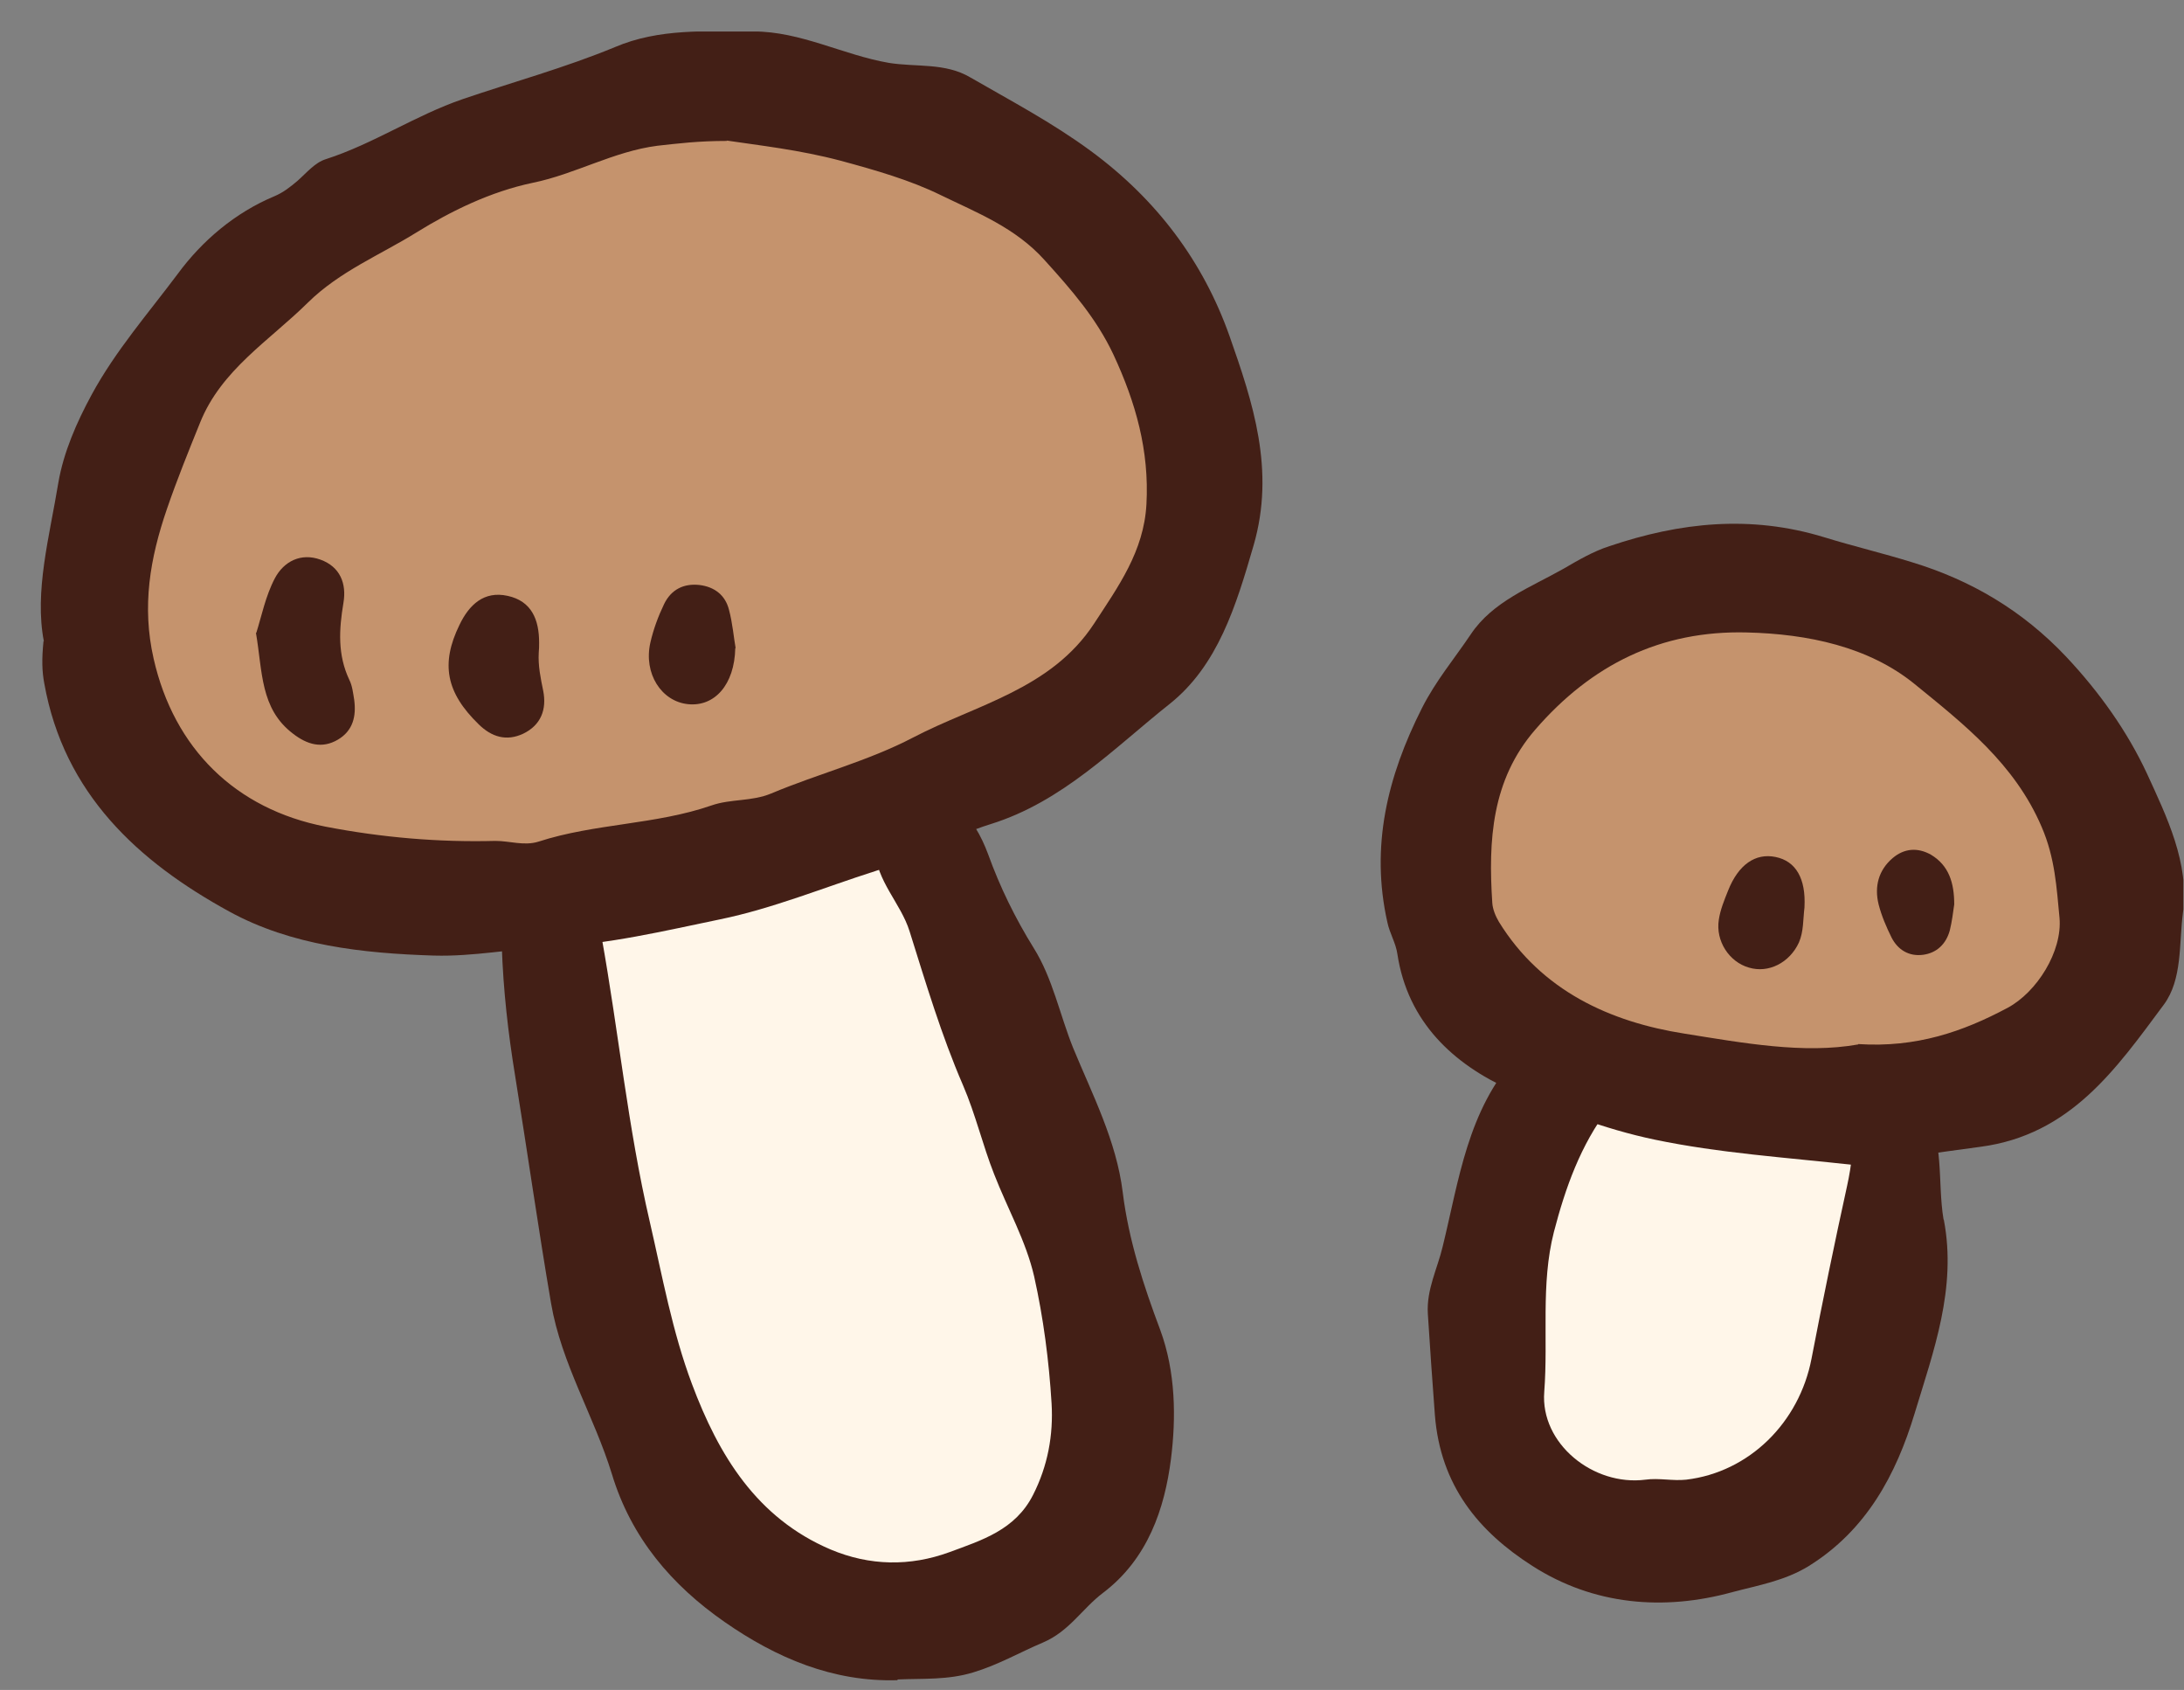
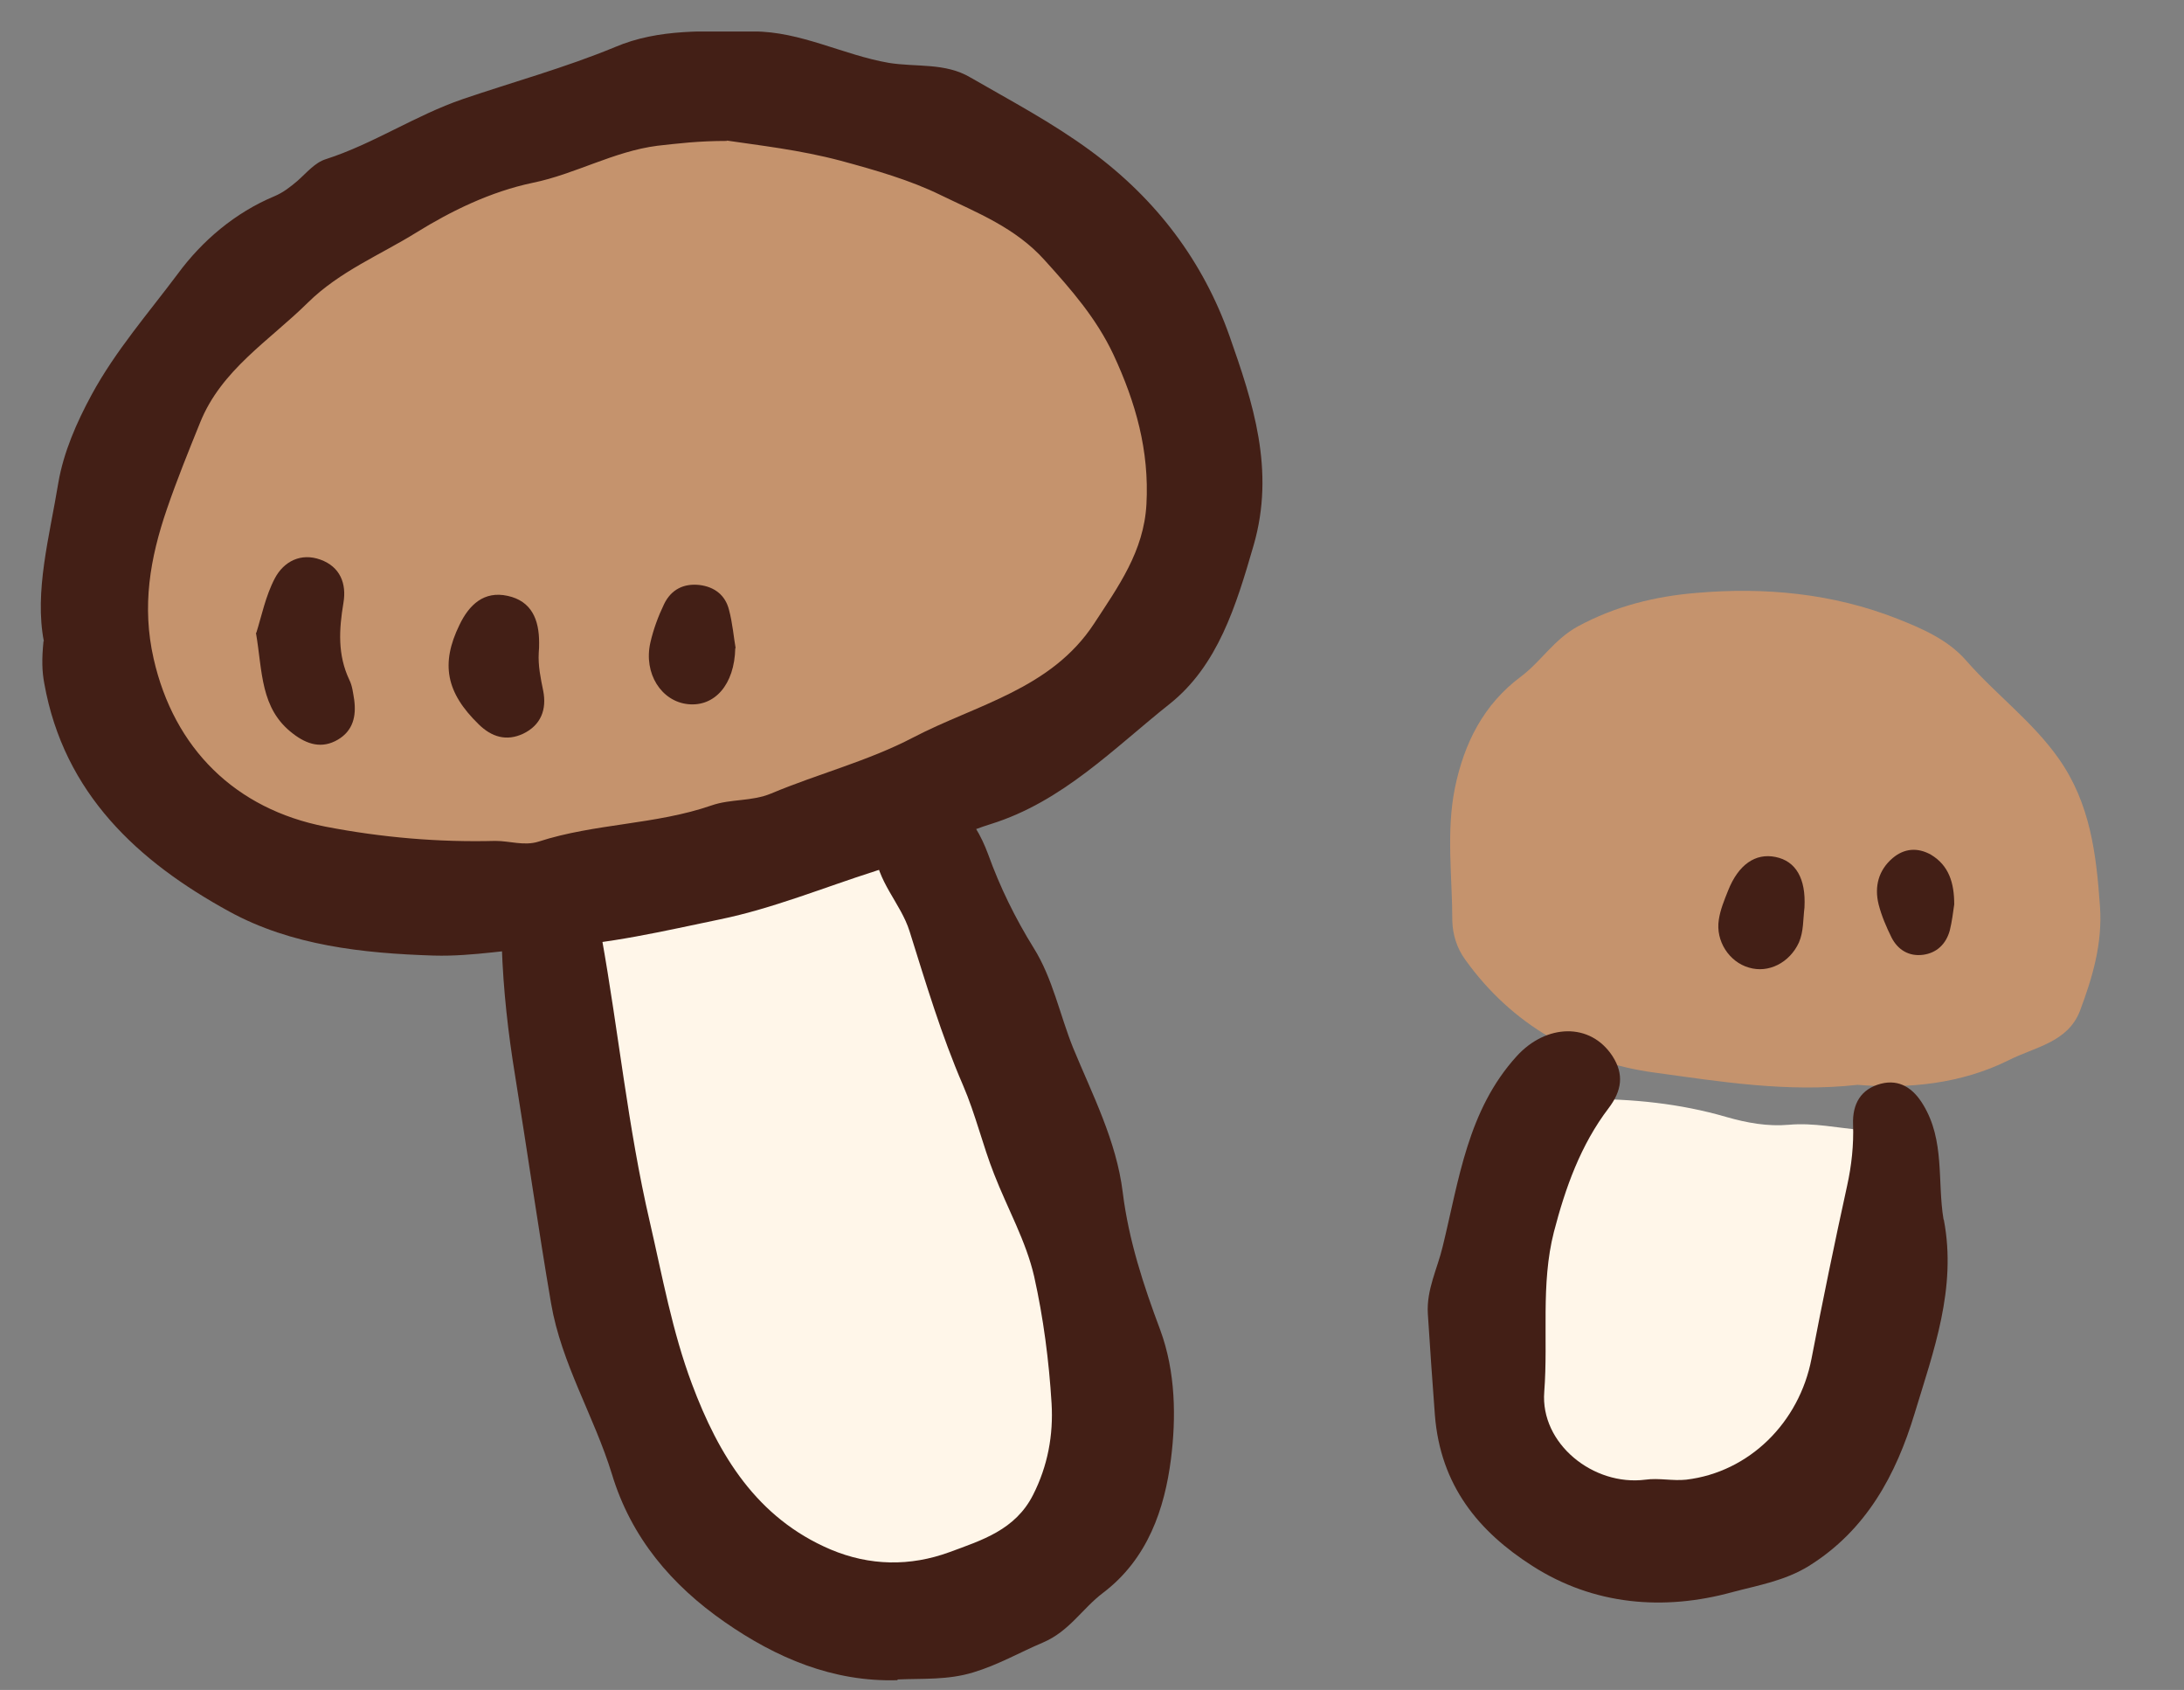
<svg xmlns="http://www.w3.org/2000/svg" width="53" height="41" viewBox="0 0 53 41" fill="none">
  <rect x="0" y="0" width="53" height="41" fill="#808080" stroke="none" />
  <g clip-path="url(#clip0_896_3233)">
    <path d="M26.427 34.574C26.535 35.045 26.265 35.816 26.076 36.568C25.797 37.664 24.87 38.154 23.881 38.462C22.324 38.951 20.759 38.924 19.229 38.308C18.249 37.918 17.619 37.139 17.016 36.314C15.721 34.547 15.46 32.435 14.956 30.396C14.434 28.249 14.236 26.047 13.858 23.872C13.777 23.41 13.831 22.92 13.84 22.44C13.84 22.15 14.02 22.059 14.281 22.032C15.235 21.914 16.134 21.579 17.088 21.425C18.105 21.271 19.049 20.745 20.084 20.555C20.624 20.455 21.146 20.41 21.676 20.419C22.279 20.419 22.441 20.963 22.621 21.352C22.927 22.023 23.134 22.73 23.323 23.455C23.53 24.252 23.898 25.05 24.249 25.802C24.528 26.391 24.618 27.016 24.834 27.605C25.176 28.575 25.725 29.463 25.923 30.487C26.157 31.729 26.328 32.97 26.409 34.565L26.427 34.574Z" fill="#FFF6E9" />
    <path d="M36.691 32.172C36.637 31.248 36.691 30.079 36.943 28.91C37.096 28.185 37.537 27.596 37.779 26.916C37.869 26.654 38.175 26.663 38.427 26.663C39.606 26.654 40.766 26.771 41.891 27.098C42.395 27.243 42.898 27.333 43.411 27.288C44.014 27.233 44.599 27.369 45.193 27.415C45.571 27.442 45.714 27.65 45.75 28.022C45.84 28.91 45.66 29.78 45.417 30.596C45.112 31.592 45.004 32.616 44.788 33.622C44.347 35.67 42.925 36.694 40.991 36.776C40.11 36.812 39.228 36.867 38.337 36.676C37.096 36.404 36.745 35.371 36.691 34.383C36.655 33.74 36.691 33.097 36.691 32.181V32.172Z" fill="#FFF6E9" />
    <path d="M10.98 21.362C9.9 21.452 8.443 21.28 7.004 20.981C4.736 20.501 2.847 18.407 2.676 16.042C2.586 14.801 2.505 13.532 2.892 12.318C3.36 10.85 3.747 9.3 4.817 8.14C5.627 7.27 6.536 6.436 7.543 5.82C8.596 5.168 9.639 4.497 10.818 4.026C13.157 3.092 15.496 2.295 18.069 2.485C19.599 2.594 21.101 2.812 22.505 3.464C22.541 3.482 22.585 3.491 22.622 3.5C24.439 3.863 25.752 5.05 27.03 6.255C27.426 6.627 27.57 7.261 27.875 7.75C28.982 9.508 28.838 11.457 28.676 13.369C28.568 14.683 27.687 15.671 26.823 16.622C26.256 17.247 25.509 17.519 24.817 17.927C23.143 18.897 21.263 19.368 19.536 20.193C19.14 20.383 18.717 20.301 18.321 20.428C17.098 20.818 15.82 20.899 14.588 21.208C13.544 21.47 12.446 21.362 10.98 21.362Z" fill="#C5936D" />
    <path d="M45.077 26.319C43.368 26.51 41.73 26.238 40.138 26.02C38.321 25.776 36.692 24.869 35.559 23.284C35.352 23.003 35.253 22.667 35.244 22.35C35.244 21.272 35.091 20.184 35.307 19.115C35.532 18.027 36 17.094 36.908 16.415C37.394 16.052 37.709 15.517 38.285 15.2C39.202 14.702 40.174 14.466 41.164 14.385C42.819 14.24 44.474 14.394 46.04 15.01C46.634 15.245 47.272 15.517 47.713 16.025C48.433 16.849 49.324 17.502 49.962 18.408C50.727 19.496 50.871 20.719 50.961 21.988C51.024 22.894 50.781 23.709 50.475 24.525C50.178 25.295 49.368 25.404 48.748 25.721C47.578 26.301 46.301 26.419 45.077 26.319Z" fill="#C5936D" />
    <path d="M1.065 15.562C0.831 14.347 1.2 13.024 1.416 11.71C1.542 10.976 1.857 10.251 2.226 9.572C2.802 8.511 3.602 7.596 4.313 6.645C4.907 5.838 5.707 5.158 6.661 4.76C6.877 4.669 7.048 4.533 7.219 4.388C7.435 4.198 7.642 3.944 7.903 3.863C9.063 3.491 10.071 2.802 11.231 2.404C12.455 1.987 13.714 1.642 14.92 1.144C15.999 0.682 17.151 0.763 18.285 0.763C19.436 0.763 20.462 1.334 21.568 1.525C22.234 1.633 22.936 1.516 23.547 1.878C24.537 2.449 25.536 2.975 26.471 3.663C28.073 4.841 29.197 6.346 29.836 8.149C30.403 9.762 30.952 11.402 30.421 13.233C29.998 14.692 29.557 16.142 28.388 17.075C27.029 18.154 25.788 19.449 24.042 19.993C23.08 20.292 22.198 20.827 21.235 21.135C19.985 21.534 18.752 22.041 17.475 22.304C16.116 22.585 14.758 22.911 13.354 22.974C12.419 23.02 11.483 23.21 10.53 23.183C8.802 23.129 7.066 22.938 5.563 22.114C3.359 20.908 1.551 19.259 1.074 16.577C1.02 16.287 1.011 15.997 1.056 15.553L1.065 15.562ZM17.646 3.419C16.935 3.419 16.449 3.482 15.954 3.536C14.893 3.672 13.957 4.225 12.932 4.434C11.897 4.651 10.943 5.122 10.107 5.639C9.234 6.182 8.244 6.581 7.471 7.342C6.535 8.267 5.366 8.974 4.853 10.26C4.574 10.949 4.295 11.638 4.052 12.345C3.638 13.55 3.44 14.71 3.728 15.979C4.223 18.163 5.716 19.631 7.903 20.056C9.27 20.319 10.637 20.437 12.023 20.401C12.374 20.401 12.716 20.528 13.067 20.419C14.434 19.975 15.909 20.011 17.268 19.54C17.736 19.377 18.24 19.449 18.716 19.25C19.859 18.77 21.073 18.462 22.162 17.891C23.692 17.093 25.509 16.722 26.552 15.127C27.137 14.23 27.758 13.378 27.821 12.236C27.893 10.931 27.56 9.762 27.02 8.602C26.606 7.723 26.004 7.034 25.356 6.318C24.645 5.521 23.701 5.158 22.828 4.733C22.09 4.37 21.235 4.125 20.399 3.899C19.409 3.636 18.419 3.527 17.628 3.409L17.646 3.419Z" fill="#431F16" />
-     <path d="M45.013 28.266C43.294 28.076 41.729 27.976 40.163 27.65C38.904 27.387 37.761 26.934 36.646 26.436C35.278 25.819 34.163 24.804 33.911 23.146C33.875 22.883 33.722 22.639 33.668 22.376C33.254 20.536 33.668 18.841 34.505 17.183C34.838 16.522 35.296 15.978 35.692 15.389C36.223 14.591 37.15 14.247 37.95 13.794C38.292 13.595 38.661 13.377 39.057 13.25C40.775 12.67 42.485 12.489 44.266 13.033C44.968 13.25 45.696 13.422 46.398 13.64C47.829 14.075 49.079 14.809 50.141 15.933C50.95 16.794 51.625 17.745 52.102 18.769C52.579 19.811 53.137 20.944 52.975 22.14C52.876 22.892 52.966 23.762 52.507 24.378C51.355 25.928 50.249 27.532 48.062 27.822C47.01 27.967 45.948 28.103 45.031 28.275L45.013 28.266ZM45.094 25.33C46.506 25.421 47.631 25.031 48.719 24.451C49.43 24.07 50.051 23.083 49.979 22.267C49.907 21.524 49.871 20.817 49.547 20.065C48.89 18.524 47.64 17.555 46.461 16.594C45.346 15.688 43.87 15.38 42.395 15.344C40.298 15.289 38.616 16.132 37.258 17.7C36.196 18.923 36.115 20.391 36.214 21.904C36.223 22.058 36.295 22.231 36.376 22.367C37.411 24.043 39.084 24.795 40.874 25.076C42.296 25.303 43.771 25.575 45.094 25.339V25.33Z" fill="#431F16" />
    <path d="M21.776 40.763C20.211 40.809 18.834 40.22 17.584 39.35C16.306 38.462 15.317 37.311 14.849 35.761C14.417 34.356 13.625 33.088 13.373 31.62C13.059 29.78 12.798 27.941 12.501 26.101C12.33 25.059 12.213 24.017 12.177 22.956C12.15 22.168 12.618 21.57 13.328 21.525C13.967 21.479 14.471 21.996 14.597 22.721C15.011 25.023 15.236 27.352 15.767 29.635C16.072 30.958 16.315 32.308 16.792 33.577C17.44 35.308 18.366 36.83 20.157 37.592C21.102 37.99 22.082 38.008 23.045 37.655C23.827 37.365 24.637 37.12 25.069 36.269C25.429 35.562 25.564 34.81 25.519 34.048C25.456 33.015 25.321 31.973 25.096 30.967C24.898 30.106 24.448 29.318 24.124 28.484C23.845 27.777 23.674 27.034 23.369 26.327C22.847 25.122 22.469 23.854 22.073 22.594C21.857 21.905 21.272 21.389 21.227 20.6C21.191 20.002 21.173 19.449 21.776 19.141C22.352 18.842 22.811 19.141 23.225 19.531C23.576 19.866 23.809 20.265 23.98 20.727C24.268 21.525 24.637 22.277 25.087 23.002C25.546 23.736 25.717 24.615 26.041 25.421C26.508 26.554 27.093 27.678 27.246 28.928C27.39 30.088 27.75 31.185 28.155 32.263C28.533 33.287 28.542 34.402 28.416 35.399C28.263 36.595 27.858 37.818 26.769 38.643C26.265 39.023 25.951 39.576 25.312 39.848C24.754 40.084 24.223 40.392 23.62 40.573C23 40.763 22.397 40.718 21.785 40.745L21.776 40.763Z" fill="#431F16" />
    <path d="M47.173 29.599C47.488 31.258 46.921 32.78 46.462 34.294C46.012 35.78 45.293 37.121 43.898 37.991C43.313 38.353 42.657 38.462 42.045 38.625C40.372 39.087 38.671 38.942 37.187 37.991C35.882 37.157 34.956 36.042 34.821 34.33C34.758 33.514 34.704 32.699 34.65 31.874C34.614 31.285 34.884 30.777 35.01 30.243C35.406 28.63 35.612 26.935 36.809 25.621C37.52 24.842 38.59 24.797 39.13 25.621C39.418 26.065 39.355 26.464 39.04 26.881C38.356 27.778 37.987 28.82 37.709 29.889C37.385 31.158 37.574 32.472 37.475 33.768C37.376 35.019 38.662 36.061 39.931 35.898C40.255 35.852 40.596 35.934 40.92 35.898C42.45 35.716 43.664 34.511 43.961 32.961C44.231 31.557 44.519 30.161 44.825 28.766C44.933 28.276 44.987 27.778 44.969 27.279C44.951 26.781 45.158 26.419 45.644 26.292C46.102 26.174 46.435 26.41 46.669 26.799C47.2 27.669 47.011 28.657 47.164 29.581L47.173 29.599Z" fill="#431F16" />
    <path d="M6.22 15.353C6.346 14.954 6.445 14.456 6.67 14.03C6.886 13.622 7.3 13.405 7.776 13.577C8.253 13.749 8.415 14.157 8.334 14.628C8.226 15.272 8.19 15.888 8.478 16.495C8.55 16.64 8.568 16.812 8.595 16.975C8.649 17.374 8.568 17.727 8.199 17.945C7.812 18.172 7.452 18.063 7.111 17.8C6.31 17.193 6.373 16.287 6.211 15.353H6.22Z" fill="#431F16" />
    <path d="M13.074 15.834C13.056 16.151 13.119 16.45 13.182 16.758C13.272 17.211 13.128 17.592 12.697 17.8C12.292 17.99 11.932 17.882 11.617 17.573C10.825 16.803 10.69 16.105 11.149 15.163C11.383 14.674 11.743 14.329 12.319 14.456C12.903 14.583 13.083 15.036 13.083 15.589C13.083 15.671 13.083 15.752 13.074 15.834Z" fill="#431F16" />
    <path d="M17.843 15.725C17.825 16.613 17.34 17.148 16.701 17.084C16.053 17.021 15.612 16.341 15.783 15.589C15.855 15.272 15.972 14.954 16.116 14.655C16.287 14.302 16.593 14.148 16.98 14.193C17.34 14.239 17.6 14.438 17.69 14.791C17.78 15.127 17.807 15.48 17.852 15.725H17.843Z" fill="#431F16" />
    <path d="M43.79 22.015C43.754 22.305 43.772 22.595 43.655 22.866C43.43 23.356 42.917 23.619 42.44 23.474C41.963 23.338 41.63 22.83 41.711 22.314C41.747 22.069 41.846 21.833 41.936 21.607C42.188 20.972 42.602 20.691 43.088 20.791C43.583 20.891 43.826 21.317 43.79 22.005V22.015Z" fill="#431F16" />
    <path d="M47.424 21.941C47.397 22.131 47.37 22.358 47.316 22.575C47.226 22.901 47.002 23.119 46.669 23.164C46.327 23.209 46.057 23.046 45.904 22.747C45.778 22.493 45.661 22.222 45.589 21.941C45.481 21.506 45.589 21.107 45.931 20.817C46.21 20.581 46.534 20.554 46.858 20.735C47.298 20.998 47.424 21.424 47.424 21.941Z" fill="#431F16" />
  </g>
  <defs>
    <clipPath id="clip0_896_3233">
      <rect width="52" height="40" fill="white" transform="translate(0.984 0.764)" />
    </clipPath>
  </defs>
</svg>